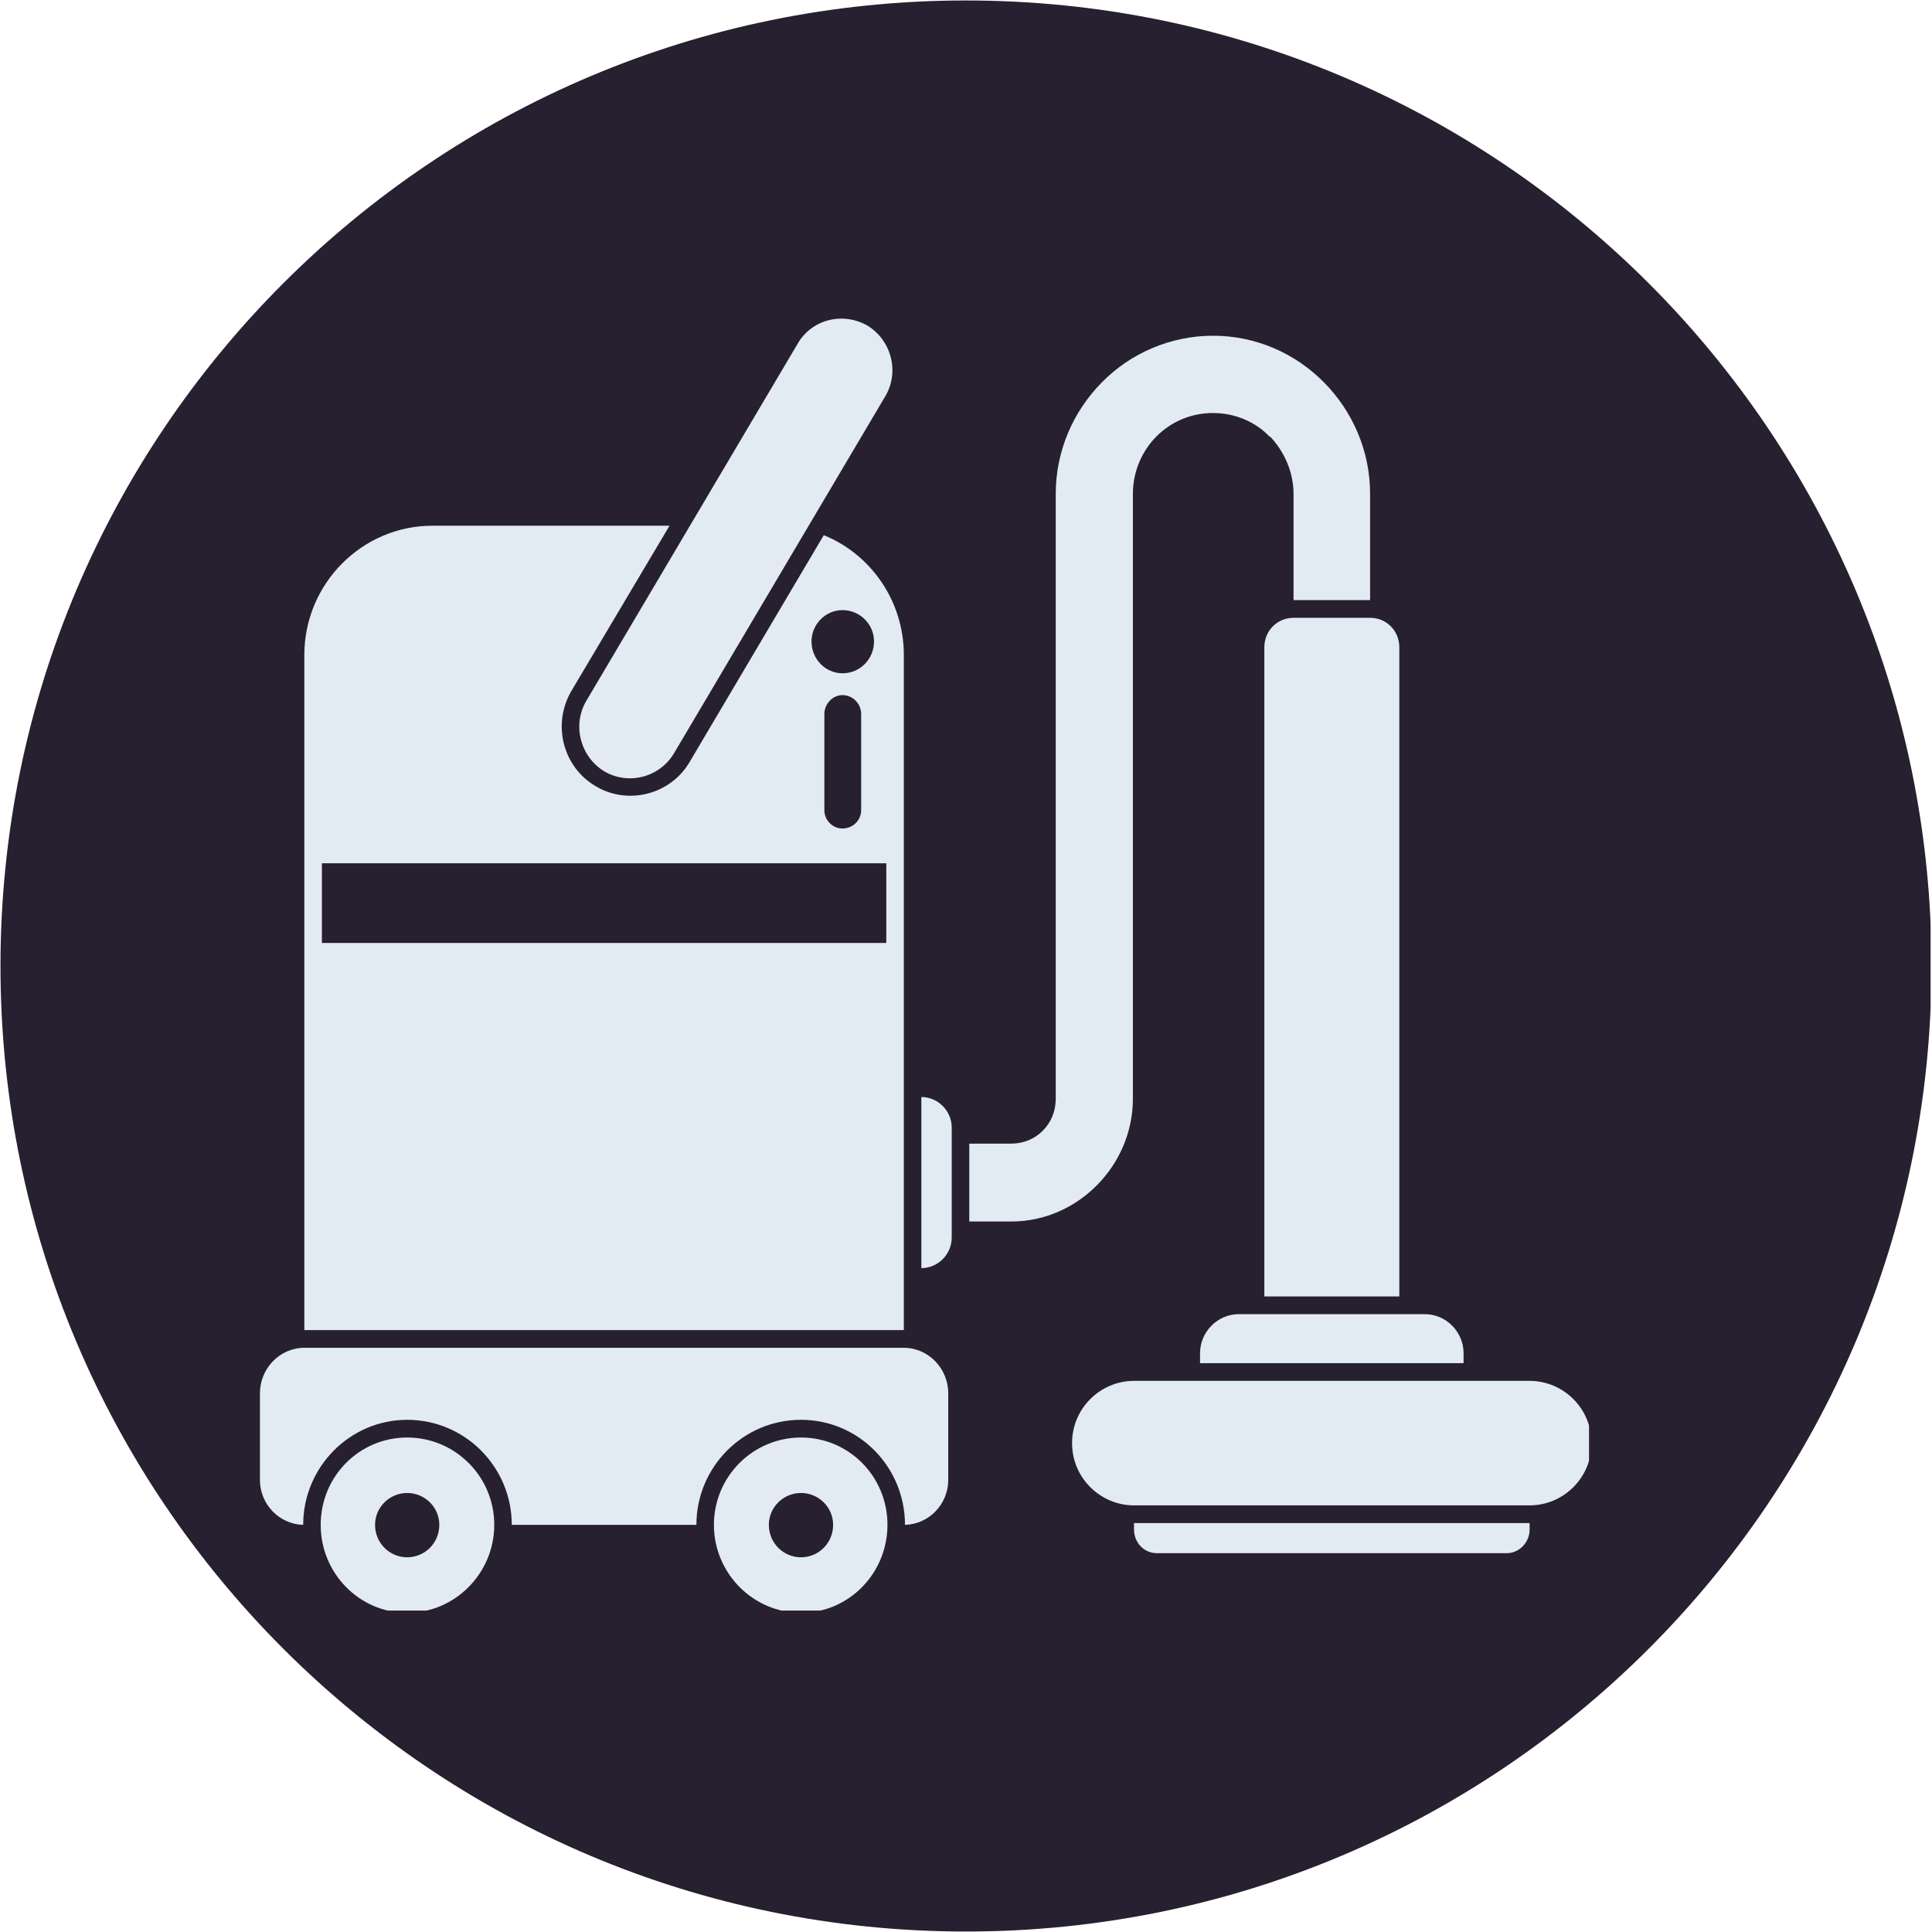
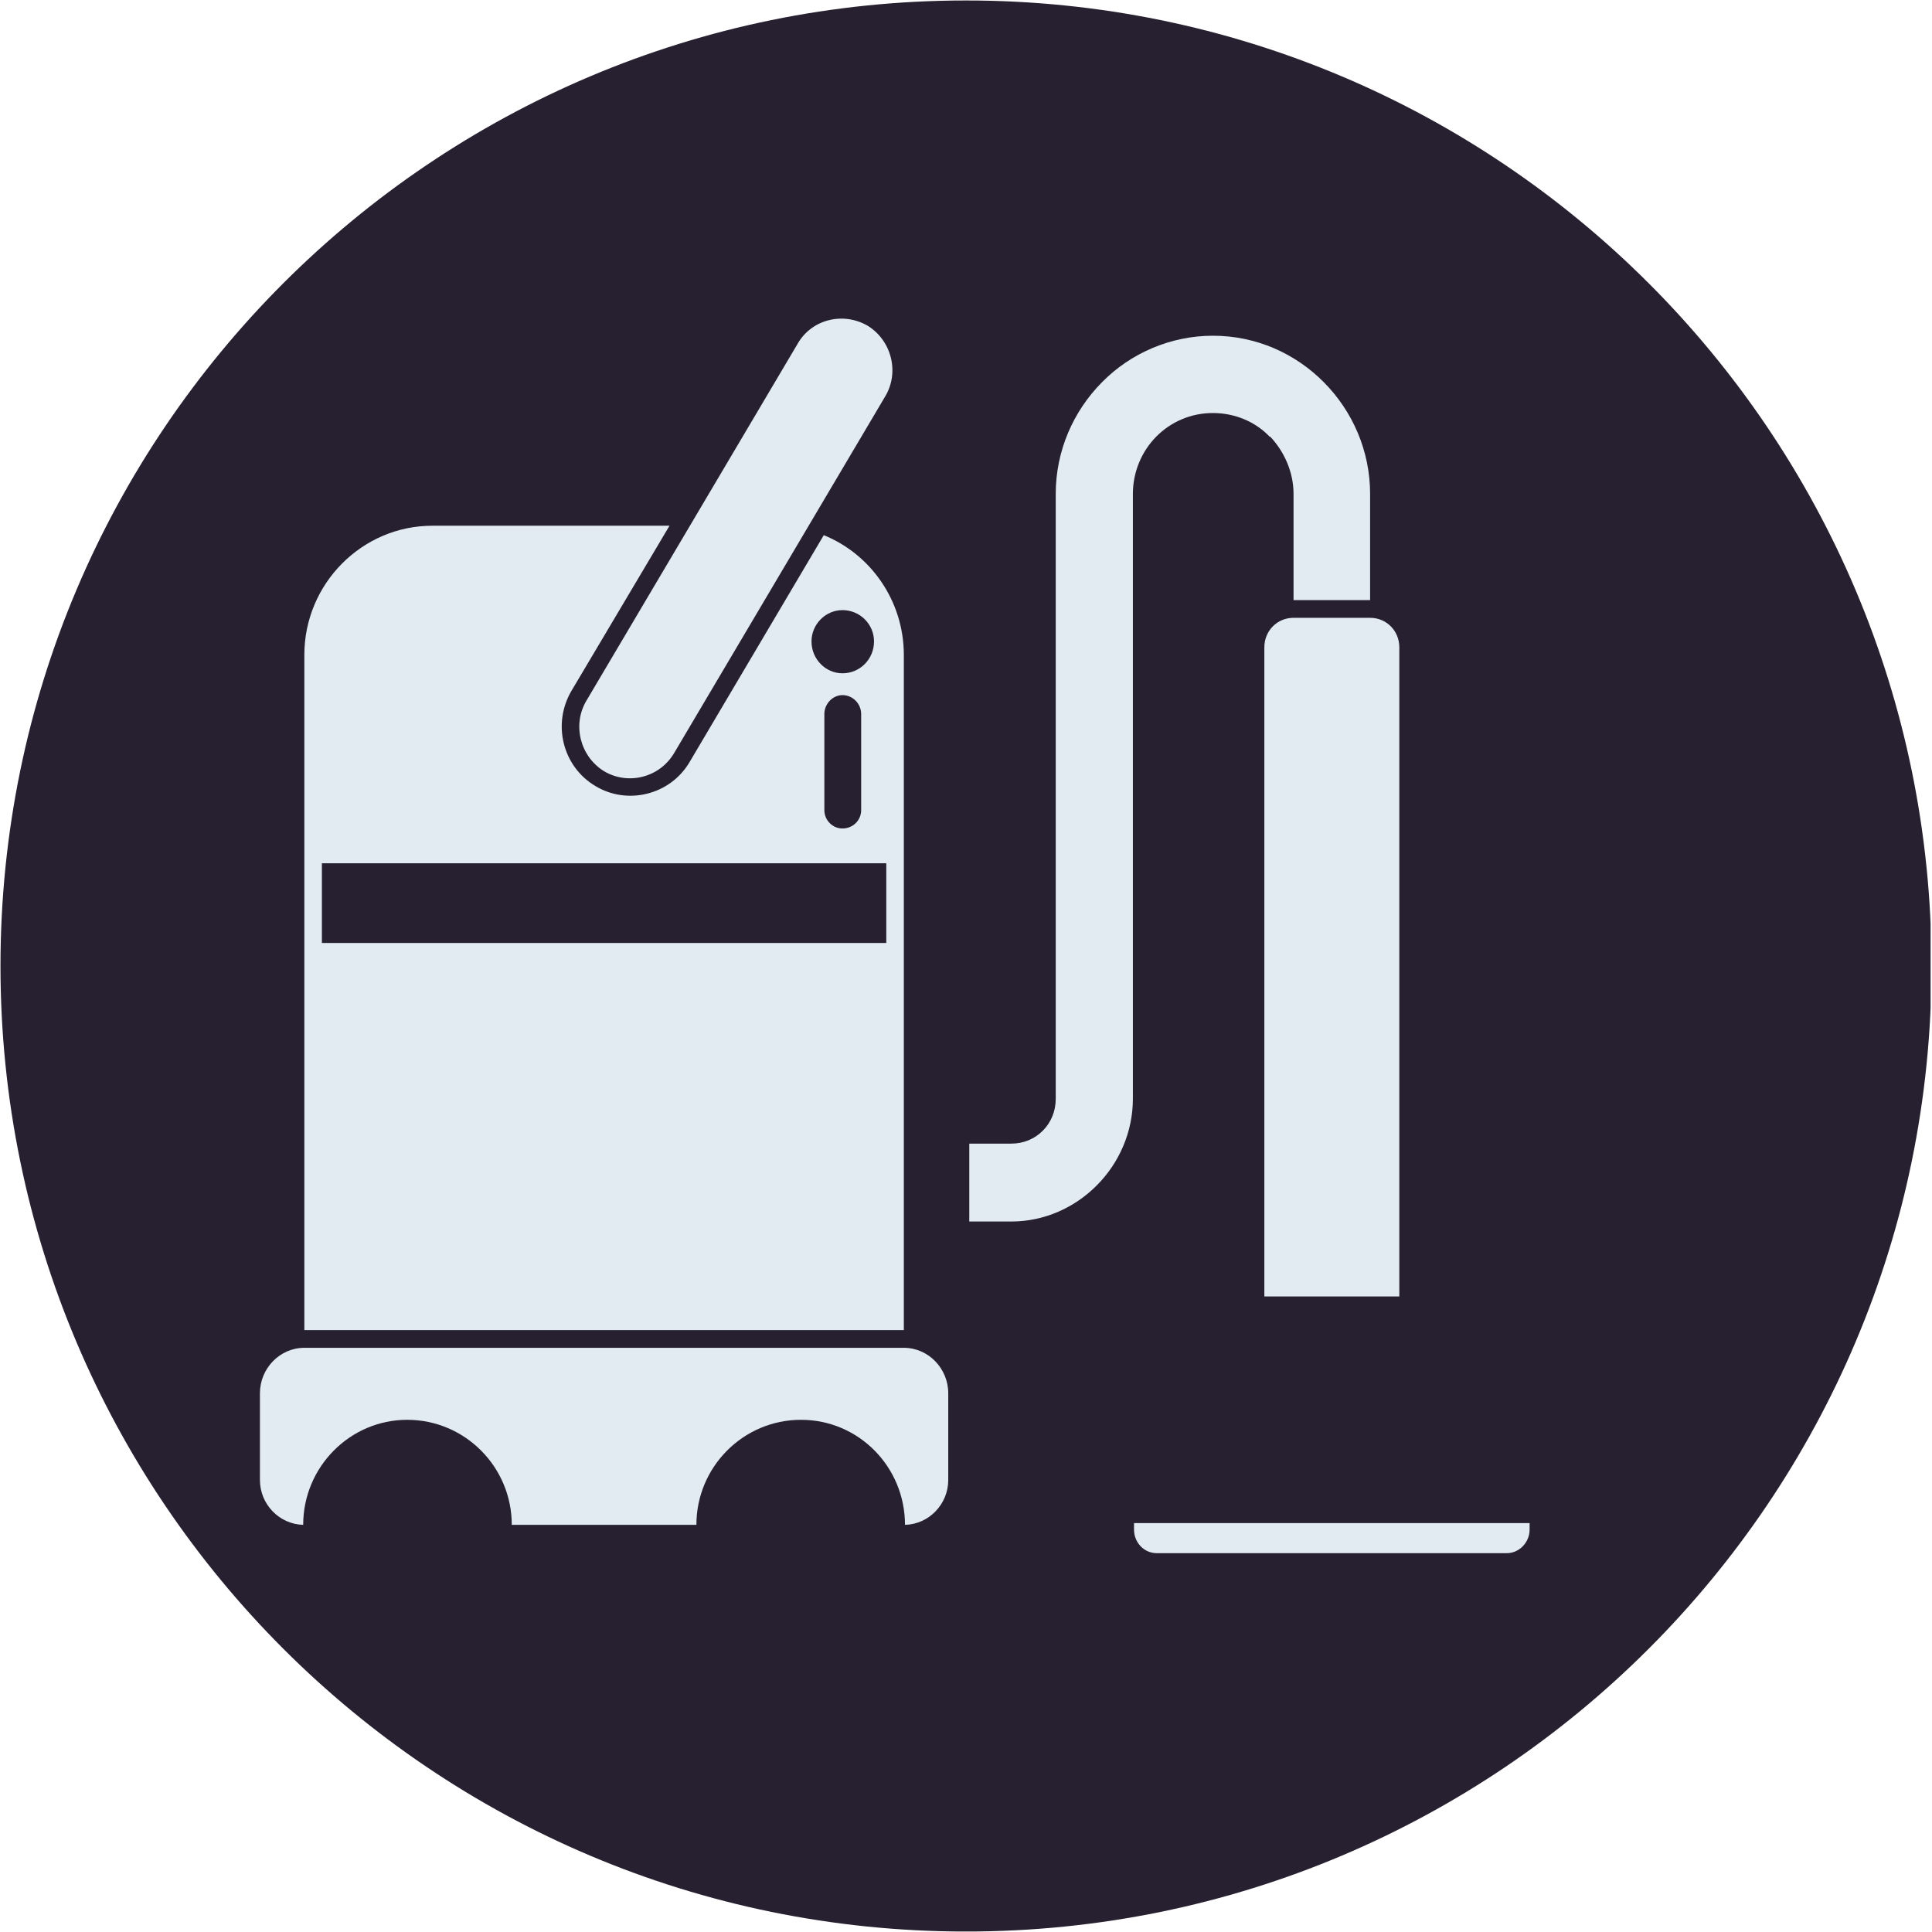
<svg xmlns="http://www.w3.org/2000/svg" version="1.0" preserveAspectRatio="xMidYMid meet" height="324" viewBox="0 0 242.88 243" zoomAndPan="magnify" width="324">
  <defs>
    <clipPath id="0f380b9125">
      <path clip-rule="nonzero" d="M 0 0.059 L 242.762 0.059 L 242.762 242.938 L 0 242.938 Z M 0 0.059" />
    </clipPath>
    <clipPath id="574c91c87c">
      <path clip-rule="nonzero" d="M 121.441 0.059 C 54.371 0.059 0 54.43 0 121.5 C 0 188.57 54.371 242.941 121.441 242.941 C 188.508 242.941 242.879 188.57 242.879 121.5 C 242.879 54.43 188.508 0.059 121.441 0.059 Z M 121.441 0.059" />
    </clipPath>
    <clipPath id="320a86a158">
      <path clip-rule="nonzero" d="M 32.633 169 L 120 169 L 120 192 L 32.633 192 Z M 32.633 169" />
    </clipPath>
    <clipPath id="bfa9e3013f">
-       <path clip-rule="nonzero" d="M 40 180 L 63 180 L 63 202.57 L 40 202.57 Z M 40 180" />
-     </clipPath>
+       </clipPath>
    <clipPath id="cd33244ee9">
-       <path clip-rule="nonzero" d="M 89 180 L 112 180 L 112 202.57 L 89 202.57 Z M 89 180" />
-     </clipPath>
+       </clipPath>
    <clipPath id="2a53bec854">
      <path clip-rule="nonzero" d="M 134 173 L 199.801 173 L 199.801 190 L 134 190 Z M 134 173" />
    </clipPath>
  </defs>
  <g clip-path="url(#0f380b9125)">
    <g clip-path="url(#574c91c87c)">
      <path fill-rule="nonzero" fill-opacity="1" d="M 0 0.059 L 242.879 0.059 L 242.879 242.941 L 0 242.941 Z M 0 0.059" fill="#272030" />
    </g>
  </g>
  <path fill-rule="evenodd" fill-opacity="1" d="M 137.945 149.035 C 140.664 146.289 142.43 142.43 142.43 138.199 L 142.43 62.117 C 142.43 59.371 143.531 56.773 145.367 54.918 C 147.203 53.062 149.703 51.949 152.496 51.949 C 155.289 51.949 157.859 53.062 159.625 54.918 L 159.699 54.918 C 161.461 56.773 162.637 59.371 162.637 62.117 L 162.637 75.477 L 172.266 75.477 L 172.266 62.117 C 172.266 56.699 170.059 51.727 166.461 48.09 C 162.859 44.453 157.934 42.227 152.496 42.227 C 147.133 42.227 142.133 44.453 138.605 48.016 L 138.531 48.09 C 134.934 51.727 132.727 56.699 132.727 62.117 L 132.727 138.199 C 132.727 139.758 132.141 141.168 131.109 142.207 C 130.082 143.246 128.684 143.84 127.141 143.84 L 121.852 143.84 L 121.852 153.637 L 127.141 153.637 C 131.332 153.637 135.152 151.855 137.871 149.109 Z M 137.945 149.035" fill="#e3ebf2" />
  <path fill-rule="evenodd" fill-opacity="1" d="M 113.621 82.383 C 113.621 75.555 109.43 69.688 103.551 67.312 L 86.648 95.891 C 84.223 99.973 78.859 101.309 74.816 98.859 C 70.703 96.41 69.379 91.066 71.805 86.91 L 84.148 66.125 L 54.312 66.125 C 45.496 66.125 38.219 73.398 38.219 82.383 L 38.219 167.297 L 113.621 167.297 Z M 105.902 76.738 C 108.109 76.738 109.871 78.52 109.871 80.676 C 109.871 82.902 108.109 84.684 105.902 84.684 C 103.773 84.684 102.008 82.902 102.008 80.676 C 102.008 78.52 103.773 76.738 105.902 76.738 Z M 108.254 89.805 L 108.254 101.902 C 108.254 103.164 107.227 104.203 105.902 104.203 C 104.656 104.203 103.625 103.164 103.625 101.902 L 103.625 89.805 C 103.625 88.543 104.656 87.43 105.902 87.43 C 107.227 87.43 108.254 88.543 108.254 89.805 Z M 111.414 118.605 L 40.426 118.605 L 40.426 108.582 L 111.414 108.582 Z M 111.414 118.605" fill="#e3ebf2" />
  <g clip-path="url(#320a86a158)">
    <path fill-rule="evenodd" fill-opacity="1" d="M 113.621 169.523 L 38.219 169.523 C 35.133 169.523 32.633 172.121 32.633 175.238 L 32.633 186.148 C 32.633 189.191 35.059 191.715 38.074 191.789 C 38.074 184.516 43.953 178.578 51.152 178.578 C 58.43 178.578 64.309 184.516 64.309 191.789 L 87.531 191.789 C 87.531 184.516 93.41 178.578 100.688 178.578 C 107.961 178.578 113.766 184.516 113.766 191.789 C 116.781 191.715 119.207 189.191 119.207 186.148 L 119.207 175.238 C 119.207 172.121 116.707 169.523 113.621 169.523 Z M 113.621 169.523" fill="#e3ebf2" />
  </g>
  <path fill-rule="evenodd" fill-opacity="1" d="M 75.922 97.004 C 78.934 98.785 82.902 97.82 84.738 94.703 L 111.27 49.871 C 113.105 46.828 112.078 42.82 109.062 40.965 C 105.977 39.184 102.008 40.148 100.246 43.266 L 73.715 88.098 C 71.879 91.141 72.906 95.148 75.922 97.004 Z M 75.922 97.004" fill="#e3ebf2" />
  <g clip-path="url(#bfa9e3013f)">
    <path fill-rule="evenodd" fill-opacity="1" d="M 51.152 180.805 C 45.129 180.805 40.277 185.703 40.277 191.789 C 40.277 197.875 45.129 202.852 51.152 202.852 C 57.18 202.852 62.105 197.875 62.105 191.789 C 62.105 185.703 57.18 180.805 51.152 180.805 Z M 51.152 195.871 C 48.949 195.871 47.113 194.09 47.113 191.789 C 47.113 189.562 48.949 187.781 51.152 187.781 C 53.359 187.781 55.195 189.562 55.195 191.789 C 55.195 194.09 53.359 195.871 51.152 195.871 Z M 51.152 195.871" fill="#e3ebf2" />
  </g>
  <g clip-path="url(#cd33244ee9)">
    <path fill-rule="evenodd" fill-opacity="1" d="M 100.688 180.805 C 94.66 180.805 89.734 185.703 89.734 191.789 C 89.734 197.875 94.66 202.852 100.688 202.852 C 106.711 202.852 111.562 197.875 111.562 191.789 C 111.562 185.703 106.711 180.805 100.688 180.805 Z M 100.688 195.871 C 98.48 195.871 96.645 194.09 96.645 191.789 C 96.645 189.562 98.48 187.781 100.688 187.781 C 102.891 187.781 104.727 189.562 104.727 191.789 C 104.727 194.09 102.891 195.871 100.688 195.871 Z M 100.688 195.871" fill="#e3ebf2" />
  </g>
-   <path fill-rule="evenodd" fill-opacity="1" d="M 115.824 137.977 L 115.824 159.5 C 117.883 159.5 119.645 157.797 119.645 155.641 L 119.645 141.836 C 119.645 139.684 117.883 137.977 115.824 137.977 Z M 115.824 137.977" fill="#e3ebf2" />
  <path fill-rule="evenodd" fill-opacity="1" d="M 162.637 77.707 C 160.578 77.707 158.965 79.34 158.965 81.418 L 158.965 163.066 L 175.941 163.066 L 175.941 81.418 C 175.941 79.34 174.324 77.707 172.266 77.707 Z M 162.637 77.707" fill="#e3ebf2" />
  <g clip-path="url(#2a53bec854)">
-     <path fill-rule="evenodd" fill-opacity="1" d="M 192.328 173.68 L 142.574 173.68 C 138.312 173.68 134.785 177.168 134.785 181.473 L 134.785 181.547 C 134.785 185.852 138.312 189.34 142.574 189.34 L 192.328 189.34 C 196.59 189.34 200.117 185.852 200.117 181.547 L 200.117 181.473 C 200.117 177.168 196.59 173.68 192.328 173.68 Z M 192.328 173.68" fill="#e3ebf2" />
-   </g>
+     </g>
  <path fill-rule="evenodd" fill-opacity="1" d="M 142.574 192.383 C 142.574 194.016 143.824 195.352 145.441 195.352 L 189.461 195.352 C 191.004 195.352 192.328 194.016 192.328 192.383 L 192.328 191.566 L 142.574 191.566 Z M 142.574 192.383" fill="#e3ebf2" />
-   <path fill-rule="evenodd" fill-opacity="1" d="M 150.879 170.191 L 150.879 171.453 L 184.023 171.453 L 184.023 170.191 C 184.023 167.52 181.82 165.293 179.172 165.293 L 155.73 165.293 C 153.086 165.293 150.879 167.52 150.879 170.191 Z M 150.879 170.191" fill="#e3ebf2" />
</svg>